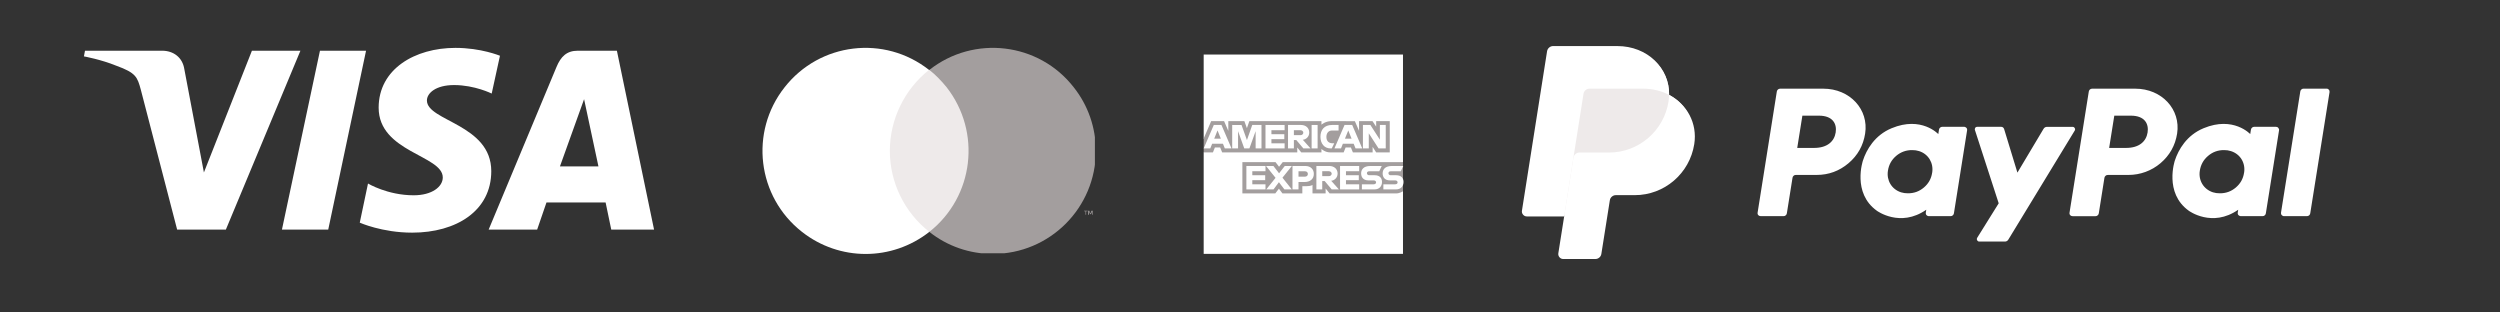
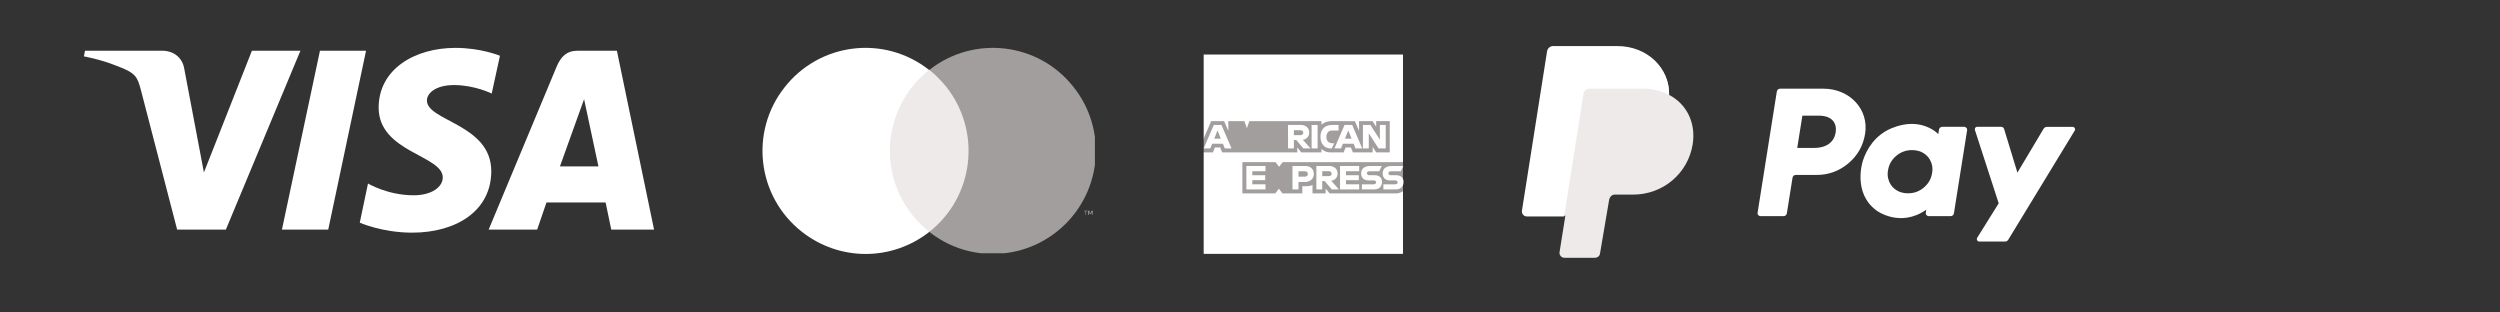
<svg xmlns="http://www.w3.org/2000/svg" width="400" zoomAndPan="magnify" viewBox="0 0 300 37.5" height="50" preserveAspectRatio="xMidYMid meet" version="1.0">
  <rect x="0" y="0" width="300" height="37.5" fill="#333333" stroke="none" />
  <defs>
    <clipPath id="f410e126f7">
      <path d="M 10 5.746 L 78.656 5.746 L 78.656 28 L 10 28 Z M 10 5.746 " clip-rule="nonzero" />
    </clipPath>
    <clipPath id="98e4aff1c5">
      <path d="M 91.48 5.746 L 112 5.746 L 112 30.395 L 91.48 30.395 Z M 91.48 5.746 " clip-rule="nonzero" />
    </clipPath>
    <clipPath id="96ee33ffd9">
      <path d="M 111 5.746 L 131.387 5.746 L 131.387 30.395 L 111 30.395 Z M 111 5.746 " clip-rule="nonzero" />
    </clipPath>
    <clipPath id="2498038535">
      <path d="M 130 25 L 131.387 25 L 131.387 26 L 130 26 Z M 130 25 " clip-rule="nonzero" />
    </clipPath>
    <clipPath id="ee1df9784f">
      <path d="M 144.441 6.535 L 168.504 6.535 L 168.504 30.598 L 144.441 30.598 Z M 144.441 6.535 " clip-rule="nonzero" />
    </clipPath>
    <clipPath id="d1fbf39e74">
      <path d="M 149 19 L 168.504 19 L 168.504 24 L 149 24 Z M 149 19 " clip-rule="nonzero" />
    </clipPath>
    <clipPath id="85f59547e1">
      <path d="M 144.441 14 L 167 14 L 167 19 L 144.441 19 Z M 144.441 14 " clip-rule="nonzero" />
    </clipPath>
    <clipPath id="5fee11b7e9">
      <path d="M 144.441 14 L 148 14 L 148 18 L 144.441 18 Z M 144.441 14 " clip-rule="nonzero" />
    </clipPath>
    <clipPath id="2c427f7b73">
      <path d="M 165 19 L 168.504 19 L 168.504 23 L 165 23 Z M 165 19 " clip-rule="nonzero" />
    </clipPath>
  </defs>
  <g clip-path="url(#f410e126f7)">
    <path fill="#ffffff" d="M 54.648 5.746 C 49.797 5.746 45.438 8.277 45.438 12.922 C 45.438 18.27 53.133 18.633 53.133 21.293 C 53.133 22.414 51.832 23.434 49.641 23.434 C 46.508 23.434 44.16 22.023 44.16 22.023 L 43.172 26.719 C 43.172 26.719 45.855 27.918 49.457 27.918 C 54.777 27.918 58.953 25.285 58.953 20.539 C 58.953 14.902 51.23 14.539 51.23 12.059 C 51.23 11.172 52.301 10.207 54.492 10.207 C 56.969 10.207 59.004 11.227 59.004 11.227 L 59.996 6.688 C 59.969 6.688 57.75 5.746 54.648 5.746 Z M 10.199 6.086 L 10.07 6.766 C 10.07 6.766 12.102 7.129 13.957 7.887 C 16.328 8.746 16.484 9.242 16.902 10.781 L 21.258 27.555 L 27.102 27.555 L 36.051 6.086 L 30.23 6.086 L 24.469 20.695 L 22.121 8.305 C 21.91 6.895 20.816 6.086 19.457 6.086 C 19.457 6.086 10.199 6.086 10.199 6.086 Z M 38.395 6.086 L 33.832 27.555 L 39.387 27.555 L 43.926 6.086 Z M 69.332 6.086 C 68.004 6.086 67.297 6.789 66.777 8.043 L 58.637 27.555 L 64.457 27.555 L 65.578 24.293 L 72.672 24.293 L 73.352 27.555 L 78.488 27.555 L 74.027 6.086 Z M 70.09 11.902 L 71.812 19.965 L 67.195 19.965 Z M 70.09 11.902 " fill-opacity="1" fill-rule="nonzero" />
  </g>
  <path fill="#eeeaea" d="M 106.094 8.391 L 116.91 8.391 L 116.91 27.824 L 106.094 27.824 Z M 106.094 8.391 " fill-opacity="1" fill-rule="nonzero" />
  <g clip-path="url(#98e4aff1c5)">
    <path fill="#ffffff" d="M 106.781 18.109 C 106.781 14.332 108.531 10.727 111.484 8.391 C 106.129 4.168 98.367 5.094 94.145 10.484 C 89.922 15.84 90.848 23.602 96.238 27.824 C 100.738 31.359 107.02 31.359 111.52 27.824 C 108.531 25.488 106.781 21.883 106.781 18.109 Z M 106.781 18.109 " fill-opacity="1" fill-rule="nonzero" />
  </g>
  <g clip-path="url(#96ee33ffd9)">
    <path fill="#a39e9e" d="M 131.5 18.109 C 131.5 24.941 125.973 30.469 119.141 30.469 C 116.359 30.469 113.68 29.543 111.52 27.824 C 116.875 23.602 117.801 15.84 113.578 10.449 C 112.961 9.695 112.273 8.973 111.52 8.391 C 116.875 4.168 124.668 5.094 128.855 10.484 C 130.574 12.648 131.5 15.328 131.5 18.109 Z M 131.5 18.109 " fill-opacity="1" fill-rule="nonzero" />
  </g>
  <g clip-path="url(#2498038535)">
    <path fill="#a39e9e" d="M 130.332 25.766 L 130.332 25.352 L 130.504 25.352 L 130.504 25.285 L 130.094 25.285 L 130.094 25.352 L 130.266 25.352 L 130.266 25.766 Z M 131.125 25.766 L 131.125 25.285 L 130.984 25.285 L 130.848 25.629 L 130.711 25.285 L 130.574 25.285 L 130.574 25.766 L 130.676 25.766 L 130.676 25.387 L 130.812 25.695 L 130.918 25.695 L 131.055 25.387 L 131.055 25.766 Z M 131.125 25.766 " fill-opacity="1" fill-rule="nonzero" />
  </g>
  <g clip-path="url(#ee1df9784f)">
    <path fill="#ffffff" d="M 144.441 6.543 L 168.359 6.543 L 168.359 19.453 L 167.176 21.305 L 168.359 22.949 L 168.359 30.461 L 144.441 30.461 L 144.441 18.289 L 145.184 17.438 L 144.441 16.625 Z M 144.441 6.543 " fill-opacity="1" fill-rule="nonzero" />
  </g>
  <g clip-path="url(#d1fbf39e74)">
    <path fill="#a39e9e" d="M 149.086 23.211 L 149.086 19.453 L 153.062 19.453 L 153.488 20.012 L 153.93 19.453 L 168.359 19.453 L 168.359 22.949 C 168.359 22.949 167.984 23.207 167.547 23.211 L 159.555 23.211 L 159.074 22.617 L 159.074 23.211 L 157.5 23.211 L 157.5 22.199 C 157.5 22.199 157.281 22.34 156.816 22.34 L 156.281 22.34 L 156.281 23.211 L 153.895 23.211 L 153.469 22.641 L 153.035 23.211 Z M 149.086 23.211 " fill-opacity="1" fill-rule="nonzero" />
  </g>
  <g clip-path="url(#85f59547e1)">
    <path fill="#a39e9e" d="M 144.441 16.625 L 145.34 14.535 L 146.891 14.535 L 147.398 15.707 L 147.398 14.535 L 149.324 14.535 L 149.629 15.379 L 149.922 14.535 L 158.574 14.535 L 158.574 14.961 C 158.574 14.961 159.031 14.535 159.777 14.535 L 162.586 14.543 L 163.086 15.699 L 163.086 14.535 L 164.699 14.535 L 165.141 15.199 L 165.141 14.535 L 166.77 14.535 L 166.77 18.289 L 165.141 18.289 L 164.715 17.625 L 164.715 18.289 L 162.348 18.289 L 162.109 17.699 L 161.473 17.699 L 161.238 18.289 L 159.629 18.289 C 158.984 18.289 158.574 17.871 158.574 17.871 L 158.574 18.289 L 156.152 18.289 L 155.672 17.699 L 155.672 18.289 L 146.66 18.289 L 146.422 17.699 L 145.785 17.699 L 145.551 18.289 L 144.441 18.289 Z M 144.441 16.625 " fill-opacity="1" fill-rule="nonzero" />
  </g>
  <g clip-path="url(#5fee11b7e9)">
    <path fill="#ffffff" d="M 145.656 14.996 L 144.445 17.809 L 145.234 17.809 L 145.457 17.246 L 146.754 17.246 L 146.977 17.809 L 147.781 17.809 L 146.574 14.996 Z M 146.102 15.652 L 146.5 16.637 L 145.707 16.637 Z M 146.102 15.652 " fill-opacity="1" fill-rule="nonzero" />
  </g>
-   <path fill="#ffffff" d="M 147.863 17.809 L 147.863 14.996 L 148.984 15 L 149.633 16.812 L 150.27 14.996 L 151.379 14.996 L 151.379 17.809 L 150.676 17.809 L 150.676 15.738 L 149.93 17.809 L 149.312 17.809 L 148.566 15.738 L 148.566 17.809 Z M 147.863 17.809 " fill-opacity="1" fill-rule="nonzero" />
-   <path fill="#ffffff" d="M 151.859 17.809 L 151.859 14.996 L 154.152 14.996 L 154.152 15.625 L 152.57 15.625 L 152.57 16.105 L 154.117 16.105 L 154.117 16.699 L 152.57 16.699 L 152.57 17.199 L 154.152 17.199 L 154.152 17.809 Z M 151.859 17.809 " fill-opacity="1" fill-rule="nonzero" />
  <path fill="#ffffff" d="M 154.562 14.996 L 154.562 17.809 L 155.266 17.809 L 155.266 16.809 L 155.559 16.809 L 156.402 17.809 L 157.262 17.809 L 156.336 16.773 C 156.715 16.742 157.109 16.414 157.109 15.91 C 157.109 15.316 156.645 14.996 156.125 14.996 Z M 155.266 15.625 L 156.066 15.625 C 156.262 15.625 156.398 15.777 156.398 15.922 C 156.398 16.109 156.219 16.219 156.078 16.219 L 155.266 16.219 Z M 155.266 15.625 " fill-opacity="1" fill-rule="nonzero" />
  <path fill="#ffffff" d="M 157.395 14.996 L 158.113 14.996 L 158.113 17.809 L 157.395 17.809 Z M 157.395 14.996 " fill-opacity="1" fill-rule="nonzero" />
  <path fill="#ffffff" d="M 159.812 17.809 L 159.66 17.809 C 158.91 17.809 158.453 17.219 158.453 16.414 C 158.453 15.59 158.906 14.996 159.852 14.996 L 160.629 14.996 L 160.629 15.664 L 159.824 15.664 C 159.438 15.664 159.168 15.961 159.168 16.422 C 159.168 16.965 159.477 17.195 159.926 17.195 L 160.109 17.195 Z M 159.812 17.809 " fill-opacity="1" fill-rule="nonzero" />
  <path fill="#ffffff" d="M 161.344 14.996 L 160.133 17.809 L 160.922 17.809 L 161.145 17.246 L 162.441 17.246 L 162.664 17.809 L 163.469 17.809 L 162.262 14.996 Z M 161.793 15.652 L 162.188 16.637 L 161.395 16.637 Z M 161.793 15.652 " fill-opacity="1" fill-rule="nonzero" />
  <path fill="#ffffff" d="M 163.551 17.809 L 163.551 14.996 L 164.445 14.996 L 165.586 16.762 L 165.586 14.996 L 166.289 14.996 L 166.289 17.809 L 165.426 17.809 L 164.254 15.996 L 164.254 17.809 Z M 163.551 17.809 " fill-opacity="1" fill-rule="nonzero" />
  <path fill="#ffffff" d="M 149.566 22.73 L 149.566 19.918 L 151.859 19.918 L 151.859 20.547 L 150.277 20.547 L 150.277 21.027 L 151.824 21.027 L 151.824 21.621 L 150.277 21.621 L 150.277 22.117 L 151.859 22.117 L 151.859 22.73 Z M 149.566 22.73 " fill-opacity="1" fill-rule="nonzero" />
  <path fill="#ffffff" d="M 160.805 22.73 L 160.805 19.918 L 163.102 19.918 L 163.102 20.547 L 161.516 20.547 L 161.516 21.027 L 163.055 21.027 L 163.055 21.621 L 161.516 21.621 L 161.516 22.117 L 163.102 22.117 L 163.102 22.73 Z M 160.805 22.73 " fill-opacity="1" fill-rule="nonzero" />
-   <path fill="#ffffff" d="M 151.949 22.73 L 153.066 21.34 L 151.922 19.918 L 152.809 19.918 L 153.488 20.797 L 154.172 19.918 L 155.023 19.918 L 153.895 21.324 L 155.016 22.73 L 154.129 22.73 L 153.469 21.863 L 152.82 22.73 Z M 151.949 22.73 " fill-opacity="1" fill-rule="nonzero" />
  <path fill="#ffffff" d="M 155.098 19.918 L 155.098 22.73 L 155.82 22.73 L 155.82 21.84 L 156.559 21.84 C 157.184 21.84 157.66 21.508 157.66 20.863 C 157.66 20.328 157.285 19.918 156.648 19.918 Z M 155.82 20.555 L 156.598 20.555 C 156.801 20.555 156.945 20.676 156.945 20.879 C 156.945 21.066 156.801 21.199 156.594 21.199 L 155.82 21.199 Z M 155.82 20.555 " fill-opacity="1" fill-rule="nonzero" />
  <path fill="#ffffff" d="M 157.965 19.918 L 157.965 22.73 L 158.668 22.73 L 158.668 21.73 L 158.965 21.73 L 159.805 22.73 L 160.664 22.73 L 159.742 21.691 C 160.121 21.66 160.512 21.336 160.512 20.828 C 160.512 20.238 160.047 19.918 159.527 19.918 Z M 158.668 20.547 L 159.473 20.547 C 159.664 20.547 159.805 20.695 159.805 20.844 C 159.805 21.027 159.621 21.137 159.48 21.137 L 158.668 21.137 Z M 158.668 20.547 " fill-opacity="1" fill-rule="nonzero" />
  <path fill="#ffffff" d="M 163.426 22.73 L 163.426 22.117 L 164.832 22.117 C 165.039 22.117 165.129 22.008 165.129 21.883 C 165.129 21.766 165.039 21.645 164.832 21.645 L 164.195 21.645 C 163.645 21.645 163.336 21.309 163.336 20.805 C 163.336 20.352 163.617 19.918 164.438 19.918 L 165.809 19.918 L 165.512 20.551 L 164.328 20.551 C 164.102 20.551 164.031 20.668 164.031 20.781 C 164.031 20.898 164.117 21.027 164.293 21.027 L 164.957 21.027 C 165.574 21.027 165.84 21.375 165.84 21.836 C 165.84 22.328 165.543 22.73 164.922 22.73 Z M 163.426 22.73 " fill-opacity="1" fill-rule="nonzero" />
  <g clip-path="url(#2c427f7b73)">
    <path fill="#ffffff" d="M 166.004 22.73 L 166.004 22.117 L 167.414 22.117 C 167.621 22.117 167.711 22.008 167.711 21.883 C 167.711 21.766 167.621 21.645 167.414 21.645 L 166.777 21.645 C 166.223 21.645 165.918 21.309 165.918 20.805 C 165.918 20.352 166.199 19.918 167.02 19.918 L 168.387 19.918 L 168.094 20.551 L 166.906 20.551 C 166.684 20.551 166.613 20.668 166.613 20.781 C 166.613 20.898 166.699 21.027 166.871 21.027 L 167.535 21.027 C 168.152 21.027 168.422 21.375 168.422 21.836 C 168.422 22.328 168.121 22.73 167.504 22.73 Z M 166.004 22.73 " fill-opacity="1" fill-rule="nonzero" />
  </g>
-   <path fill="#ffffff" d="M 276.035 10.977 L 273.723 25.508 C 273.703 25.621 273.73 25.723 273.805 25.809 C 273.883 25.898 273.977 25.941 274.09 25.938 L 276.828 25.938 C 276.93 25.941 277.016 25.906 277.094 25.844 C 277.168 25.777 277.215 25.699 277.23 25.598 L 279.543 11.066 C 279.562 10.953 279.535 10.852 279.461 10.766 C 279.387 10.676 279.289 10.633 279.176 10.637 L 276.438 10.637 C 276.336 10.633 276.25 10.664 276.172 10.73 C 276.094 10.793 276.051 10.875 276.035 10.977 Z M 273.113 15.215 L 270.516 15.215 C 270.414 15.215 270.328 15.246 270.25 15.312 C 270.176 15.375 270.129 15.457 270.113 15.555 L 270.027 16.09 C 270.027 16.09 268.008 13.902 264.438 15.383 C 262.387 16.227 261.406 17.977 260.984 19.258 C 260.984 19.258 259.656 23.152 262.66 25.293 C 262.66 25.293 265.449 27.355 268.586 25.168 L 268.531 25.508 C 268.5 25.695 268.574 25.828 268.746 25.902 C 268.793 25.926 268.848 25.938 268.902 25.938 L 271.5 25.938 C 271.602 25.941 271.688 25.91 271.766 25.844 C 271.844 25.781 271.887 25.699 271.902 25.598 L 273.484 15.648 C 273.504 15.531 273.473 15.434 273.398 15.348 C 273.324 15.258 273.227 15.215 273.113 15.215 Z M 269.289 20.719 C 269.184 21.438 268.855 22.031 268.301 22.5 C 267.746 22.973 267.102 23.203 266.371 23.195 C 266.094 23.199 265.82 23.16 265.555 23.078 C 264.434 22.719 263.793 21.648 263.977 20.492 C 264.086 19.773 264.414 19.176 264.969 18.707 C 265.523 18.234 266.168 18.004 266.895 18.012 C 267.176 18.008 267.445 18.047 267.711 18.133 C 268.84 18.488 269.477 19.559 269.293 20.719 Z M 255.418 20.992 C 256.828 20.992 258.191 20.492 259.262 19.582 C 260.363 18.645 261.027 17.461 261.254 16.031 C 261.707 13.152 259.441 10.641 256.23 10.641 L 251.059 10.641 C 250.957 10.641 250.871 10.672 250.793 10.734 C 250.719 10.801 250.672 10.883 250.656 10.98 L 248.344 25.512 C 248.312 25.699 248.383 25.832 248.555 25.91 C 248.605 25.93 248.66 25.941 248.711 25.941 L 251.453 25.941 C 251.551 25.945 251.641 25.914 251.715 25.848 C 251.793 25.785 251.84 25.703 251.855 25.602 L 252.531 21.336 C 252.547 21.238 252.594 21.156 252.672 21.09 C 252.746 21.023 252.836 20.992 252.934 20.996 Z M 257.711 15.898 C 257.543 16.965 256.715 17.75 255.129 17.75 L 253.098 17.75 L 253.715 13.879 L 255.707 13.879 C 257.348 13.879 257.879 14.84 257.711 15.902 Z M 257.711 15.898 " fill-opacity="1" fill-rule="nonzero" />
  <path fill="#ffffff" d="M 245.223 15.465 L 242.09 20.715 L 240.5 15.504 C 240.441 15.309 240.312 15.215 240.109 15.215 L 237.285 15.215 C 237.109 15.215 237.008 15.301 236.98 15.473 C 236.973 15.523 236.977 15.57 236.996 15.617 L 239.844 24.395 L 237.266 28.531 C 237.219 28.602 237.207 28.68 237.227 28.762 C 237.25 28.844 237.297 28.906 237.371 28.949 C 237.418 28.977 237.469 28.992 237.523 28.988 L 240.57 28.988 C 240.762 28.992 240.906 28.91 241.004 28.746 L 248.961 15.68 C 249.027 15.578 249.027 15.477 248.969 15.375 C 248.91 15.27 248.82 15.219 248.703 15.223 L 245.656 15.223 C 245.465 15.219 245.32 15.301 245.223 15.465 Z M 235.68 15.215 L 233.082 15.215 C 232.98 15.215 232.895 15.246 232.816 15.312 C 232.742 15.375 232.695 15.457 232.68 15.559 L 232.594 16.09 C 232.594 16.09 230.574 13.902 227.004 15.383 C 224.953 16.227 223.973 17.977 223.555 19.258 C 223.555 19.258 222.223 23.152 225.227 25.293 C 225.227 25.293 228.016 27.355 231.152 25.168 L 231.098 25.508 C 231.066 25.695 231.141 25.828 231.312 25.906 C 231.359 25.93 231.414 25.938 231.469 25.938 L 234.066 25.938 C 234.168 25.941 234.254 25.91 234.332 25.844 C 234.406 25.781 234.453 25.699 234.469 25.602 L 236.051 15.648 C 236.082 15.461 236.008 15.328 235.836 15.25 C 235.789 15.227 235.734 15.215 235.68 15.215 Z M 231.859 20.719 C 231.754 21.438 231.422 22.031 230.867 22.5 C 230.312 22.973 229.672 23.203 228.941 23.195 C 228.664 23.199 228.391 23.16 228.125 23.078 C 227.004 22.719 226.367 21.648 226.551 20.492 C 226.656 19.77 226.988 19.176 227.543 18.703 C 228.102 18.234 228.746 18.004 229.477 18.012 C 229.754 18.008 230.031 18.051 230.293 18.133 C 231.41 18.488 232.047 19.559 231.863 20.719 Z M 217.988 20.992 C 219.441 20.992 220.719 20.52 221.828 19.582 C 222.93 18.645 223.594 17.461 223.816 16.031 C 224.273 13.152 222.008 10.641 218.797 10.641 L 213.621 10.641 C 213.523 10.641 213.434 10.672 213.359 10.734 C 213.281 10.801 213.234 10.883 213.219 10.98 L 210.914 25.508 C 210.883 25.695 210.953 25.828 211.125 25.906 C 211.176 25.926 211.23 25.938 211.285 25.938 L 214.02 25.938 C 214.121 25.941 214.211 25.91 214.285 25.844 C 214.363 25.781 214.406 25.699 214.422 25.598 L 215.102 21.332 C 215.117 21.234 215.164 21.152 215.238 21.086 C 215.316 21.02 215.402 20.988 215.504 20.992 Z M 220.281 15.898 C 220.113 16.965 219.281 17.75 217.695 17.75 L 215.668 17.75 L 216.285 13.879 L 218.273 13.879 C 219.914 13.879 220.449 14.84 220.281 15.902 Z M 220.281 15.898 " fill-opacity="1" fill-rule="nonzero" />
  <path fill="#eeeaea" d="M 200.293 11.387 C 200.352 8.18 197.707 5.715 194.066 5.715 L 186.539 5.715 C 186.355 5.715 186.195 5.773 186.059 5.891 C 185.922 6.012 185.84 6.16 185.809 6.336 L 182.793 25.188 C 182.766 25.367 182.809 25.531 182.93 25.668 C 183.051 25.809 183.199 25.879 183.383 25.879 L 187.844 25.879 L 187.148 30.242 C 187.117 30.426 187.164 30.586 187.285 30.727 C 187.402 30.867 187.555 30.934 187.738 30.934 L 191.371 30.934 C 191.547 30.934 191.703 30.871 191.836 30.758 C 191.969 30.645 191.992 30.488 192.02 30.312 L 193.086 24.039 C 193.113 23.867 193.203 23.641 193.336 23.527 C 193.469 23.414 193.586 23.352 193.762 23.352 L 195.984 23.352 C 199.547 23.352 202.574 20.816 203.125 17.293 C 203.516 14.793 202.445 12.516 200.293 11.387 Z M 200.293 11.387 " fill-opacity="1" fill-rule="nonzero" />
-   <path fill="#ffffff" d="M 188.809 18.926 L 187.699 25.973 L 187 30.391 C 186.973 30.57 187.02 30.734 187.137 30.871 C 187.258 31.012 187.41 31.082 187.594 31.082 L 191.438 31.082 C 191.621 31.082 191.777 31.023 191.918 30.906 C 192.055 30.789 192.137 30.641 192.164 30.461 L 193.18 24.039 C 193.207 23.859 193.289 23.711 193.426 23.594 C 193.566 23.477 193.723 23.418 193.906 23.418 L 196.168 23.418 C 199.734 23.418 202.758 20.816 203.312 17.293 C 203.703 14.793 202.445 12.516 200.293 11.387 C 200.285 11.652 200.262 11.918 200.223 12.184 C 199.668 15.703 196.645 18.305 193.078 18.305 L 189.535 18.305 C 189.355 18.305 189.195 18.363 189.059 18.484 C 188.922 18.602 188.84 18.75 188.809 18.93 " fill-opacity="1" fill-rule="nonzero" />
  <path fill="#ffffff" d="M 187.699 25.973 L 183.223 25.973 C 183.039 25.973 182.891 25.902 182.77 25.762 C 182.648 25.621 182.605 25.461 182.633 25.281 L 185.648 6.152 C 185.68 5.973 185.762 5.824 185.898 5.707 C 186.035 5.59 186.195 5.527 186.379 5.527 L 194.066 5.527 C 197.707 5.527 200.352 8.18 200.293 11.387 C 199.387 10.91 198.32 10.641 197.156 10.641 L 190.746 10.641 C 190.562 10.641 190.406 10.699 190.266 10.816 C 190.129 10.934 190.047 11.082 190.02 11.262 L 188.809 18.926 Z M 187.699 25.973 " fill-opacity="1" fill-rule="nonzero" />
</svg>